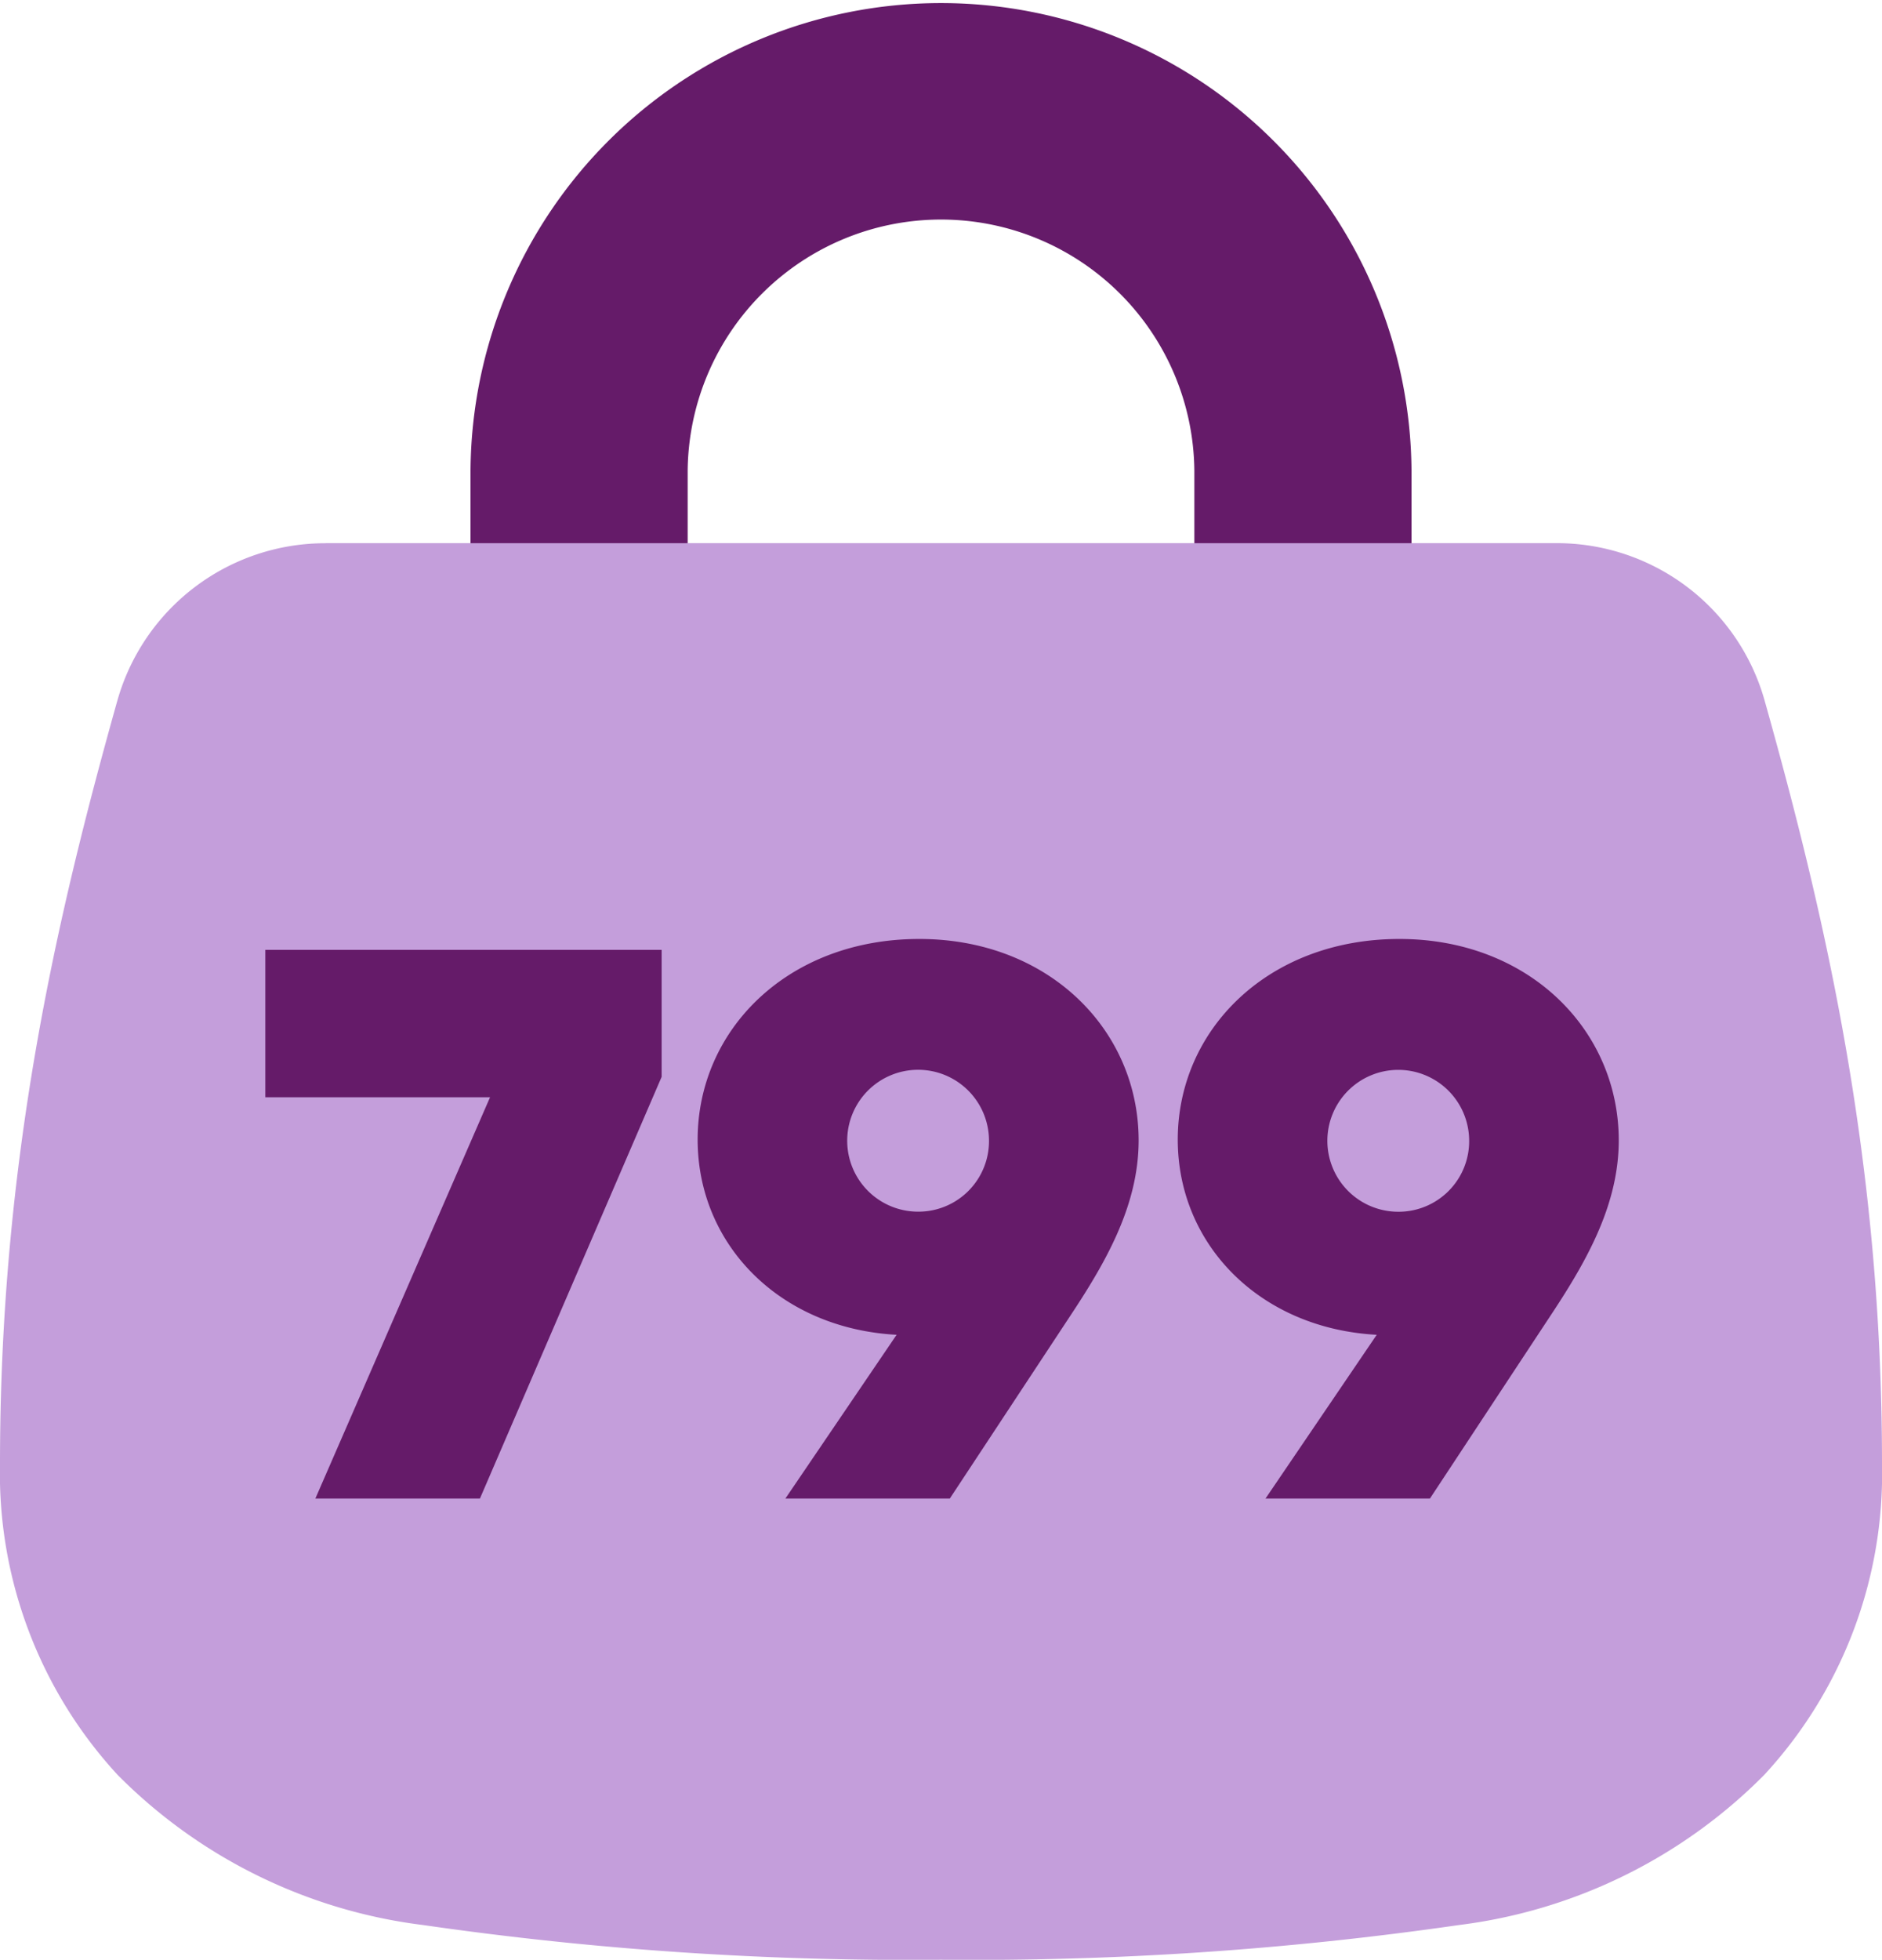
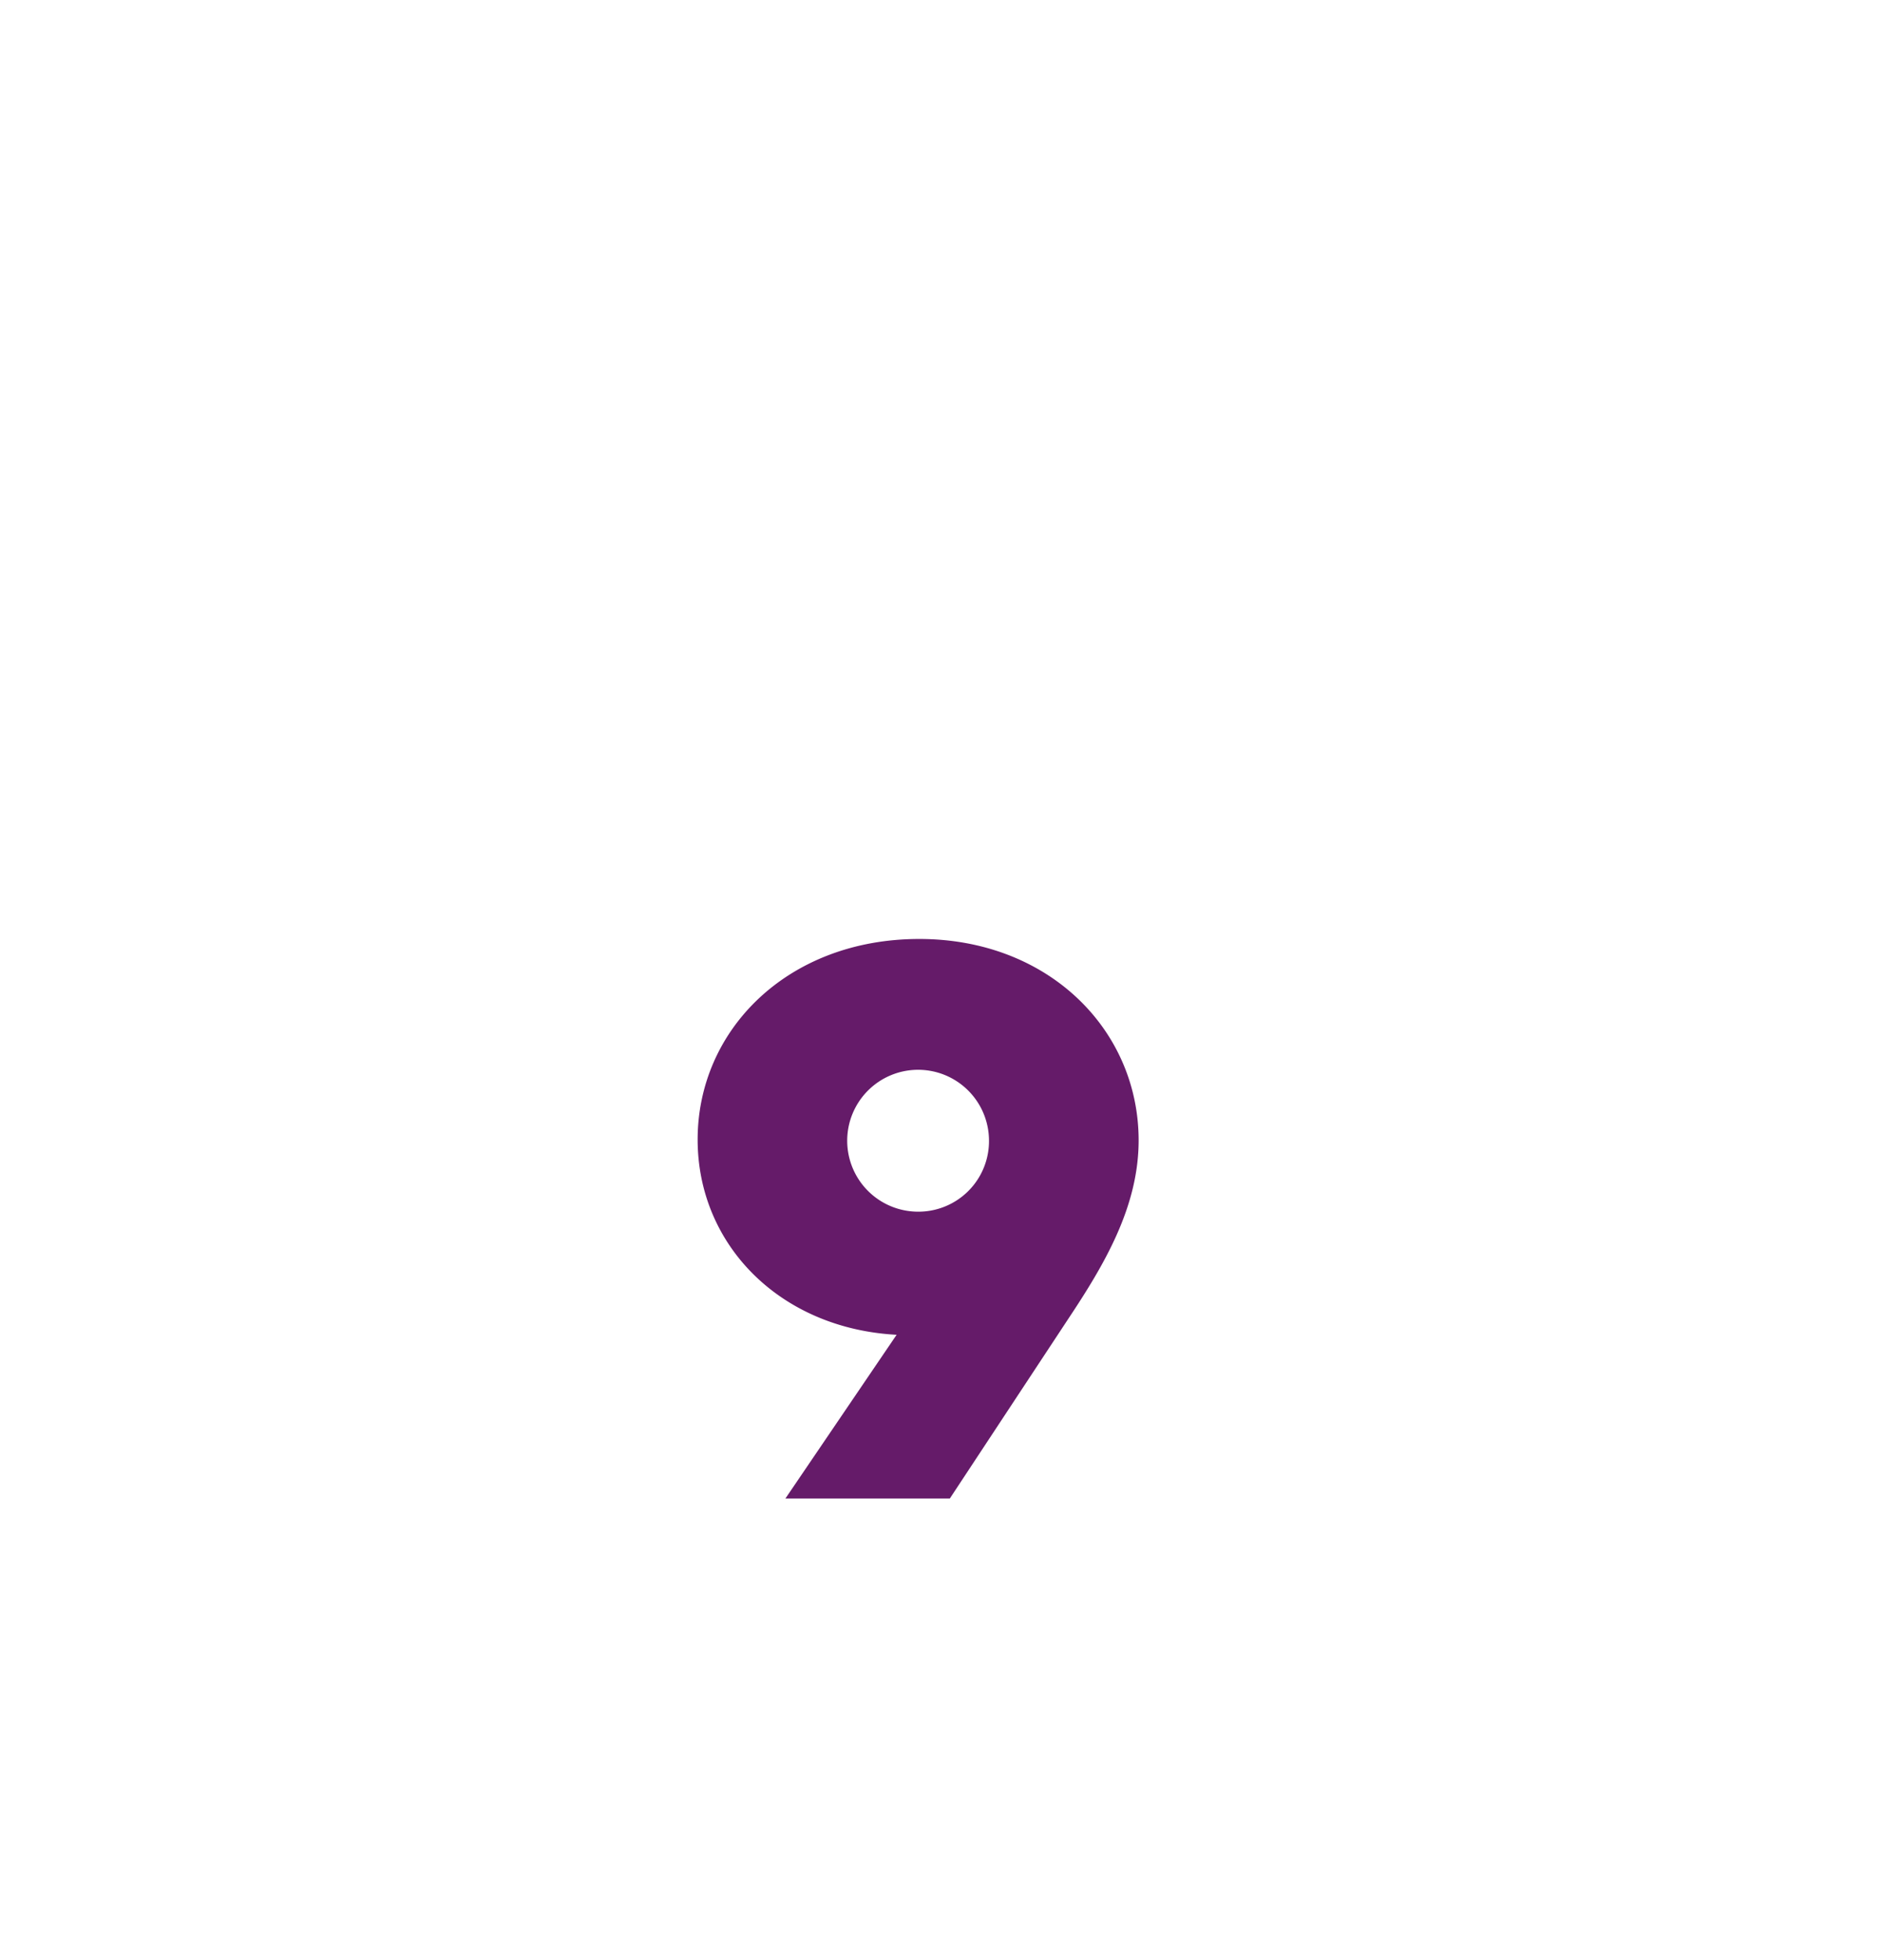
<svg xmlns="http://www.w3.org/2000/svg" width="92.246" height="96">
  <clipPath id="a">
    <path fill="none" d="M0 0h92.246v96H0z" />
  </clipPath>
  <g clip-path="url(#a)">
-     <path fill="#c49edb" fill-rule="evenodd" d="M15.966 26.61a10.588 10.588 0 0 0-10.211 7.7C2.724 45.092 0 56.924 0 71.692a21.784 21.784 0 0 0 5.769 15.254 25.5 25.5 0 0 0 14.98 7.352 166.222 166.222 0 0 0 25.375 1.7 166.222 166.222 0 0 0 25.375-1.7 25.5 25.5 0 0 0 14.971-7.352 21.721 21.721 0 0 0 5.776-15.254c0-14.759-2.724-26.6-5.755-37.38a10.578 10.578 0 0 0-10.211-7.706H15.959Z" />
-     <path fill="#651b69" fill-rule="evenodd" d="M33.706 23.061a12.418 12.418 0 0 1 24.835 0v3.548h10.644v-3.548a23.062 23.062 0 0 0-46.123 0v3.548h10.644Z" />
-     <path fill="#651b69" d="M13.004 46.529H32.43v6.22l-8.906 20.656h-8.066l8.562-19.657H13.004Z" />
    <path fill="#651b69" d="M55.81 55.859c0 3.263-1.689 6.1-3.455 8.754l-5.8 8.792h-8.059l5.451-8.021c-5.721-.307-9.752-4.416-9.752-9.561 0-5.375 4.415-9.828 10.865-9.828 6.335 0 10.75 4.453 10.75 9.867m-7.335-.042a3.475 3.475 0 1 0-3.493 3.533 3.458 3.458 0 0 0 3.493-3.533" />
-     <path fill="#651b69" d="M79.343 55.859c0 3.263-1.689 6.1-3.455 8.754l-5.8 8.792h-8.059l5.451-8.021c-5.721-.307-9.752-4.416-9.752-9.561 0-5.375 4.415-9.828 10.865-9.828 6.335 0 10.75 4.453 10.75 9.867m-7.333-.038a3.475 3.475 0 1 0-3.493 3.533 3.458 3.458 0 0 0 3.493-3.533" />
  </g>
</svg>